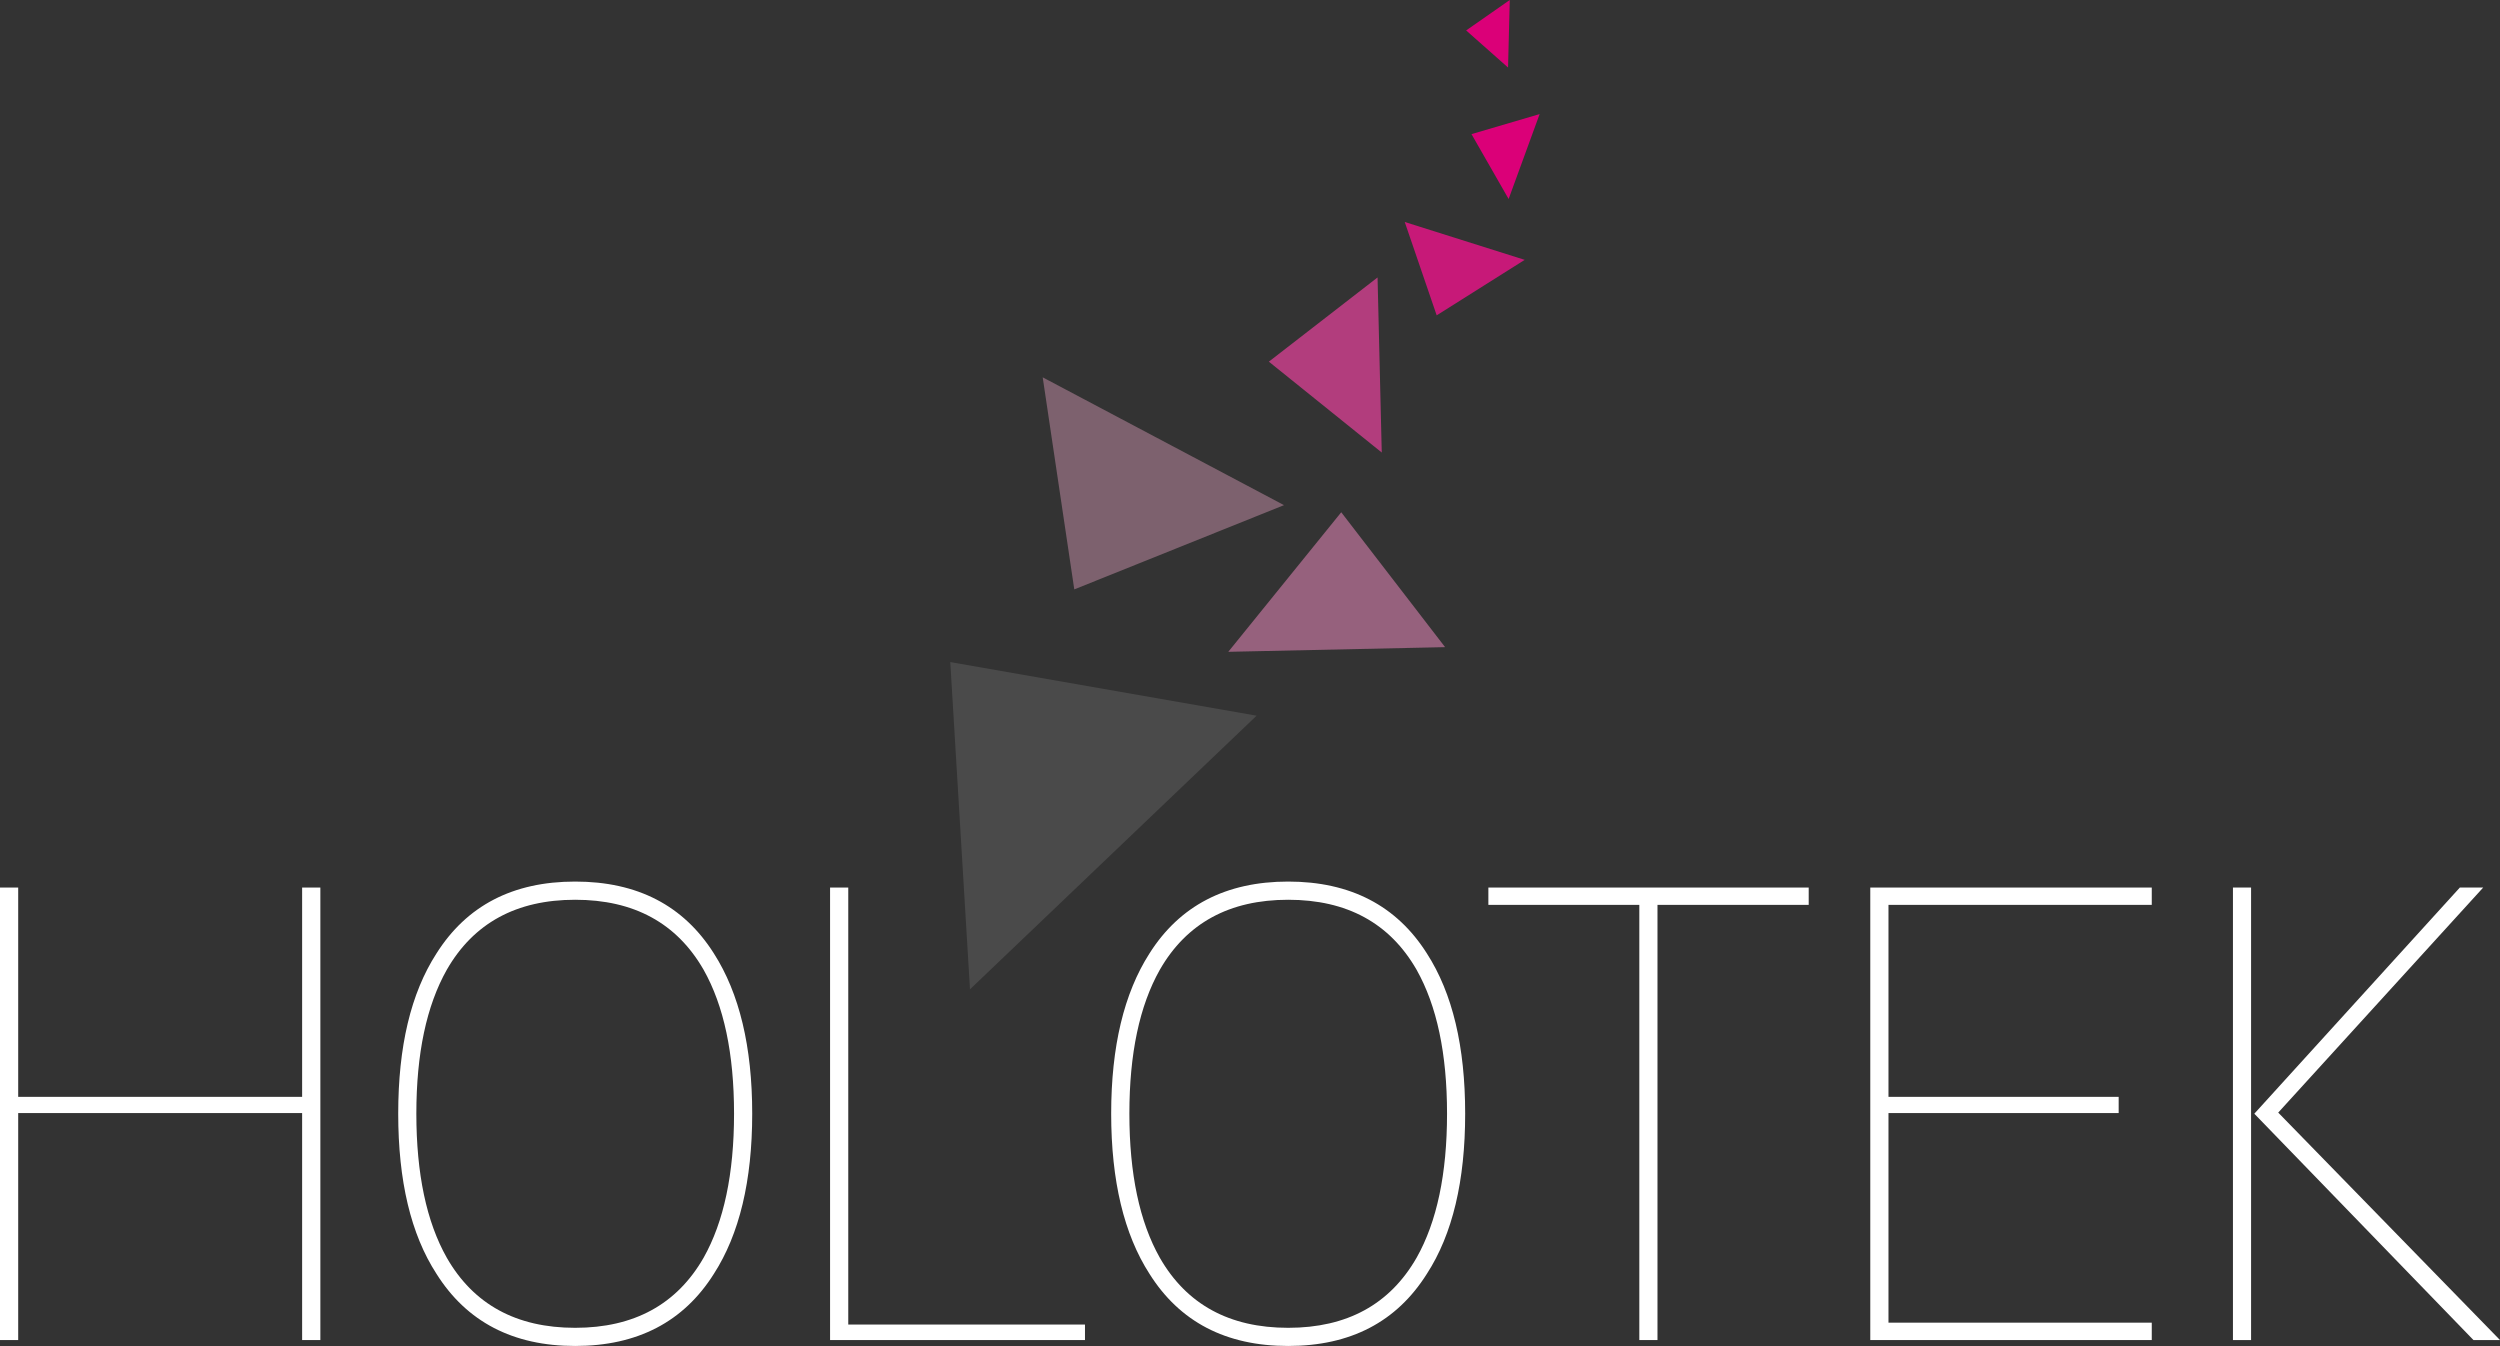
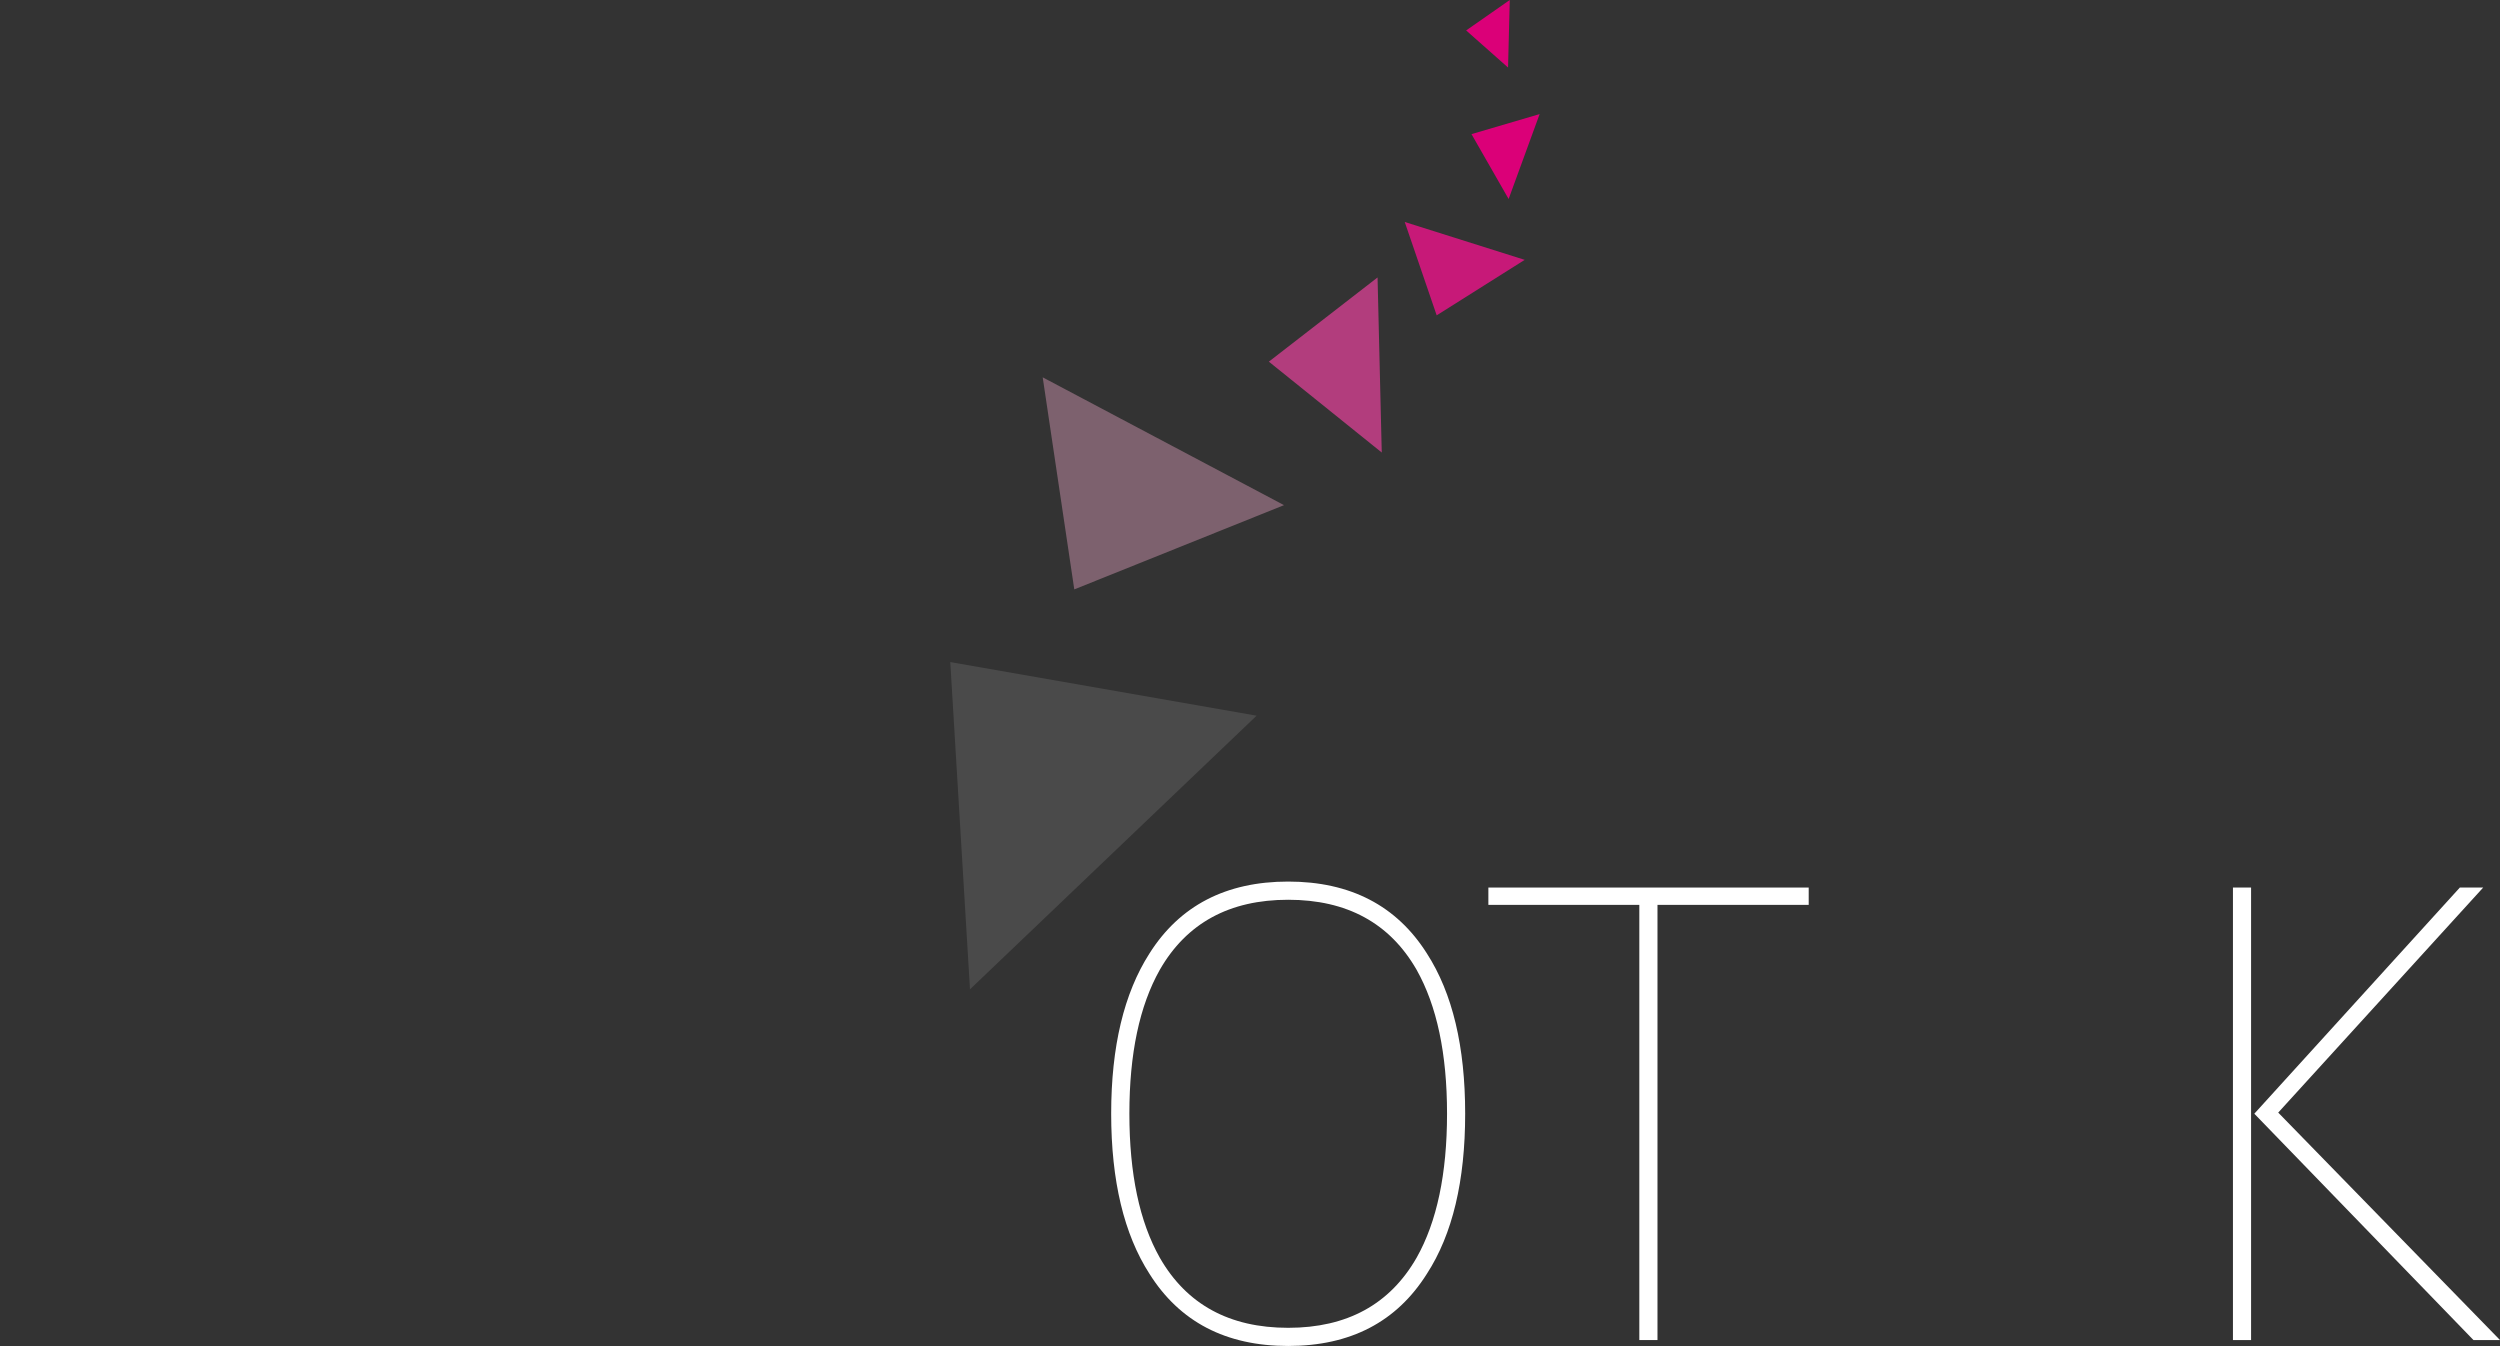
<svg xmlns="http://www.w3.org/2000/svg" id="Calque_1" viewBox="61.63 46.4 743.31 400.19">
  <rect x="61.63" y="46.4" width="743.31" height="400.19" fill="#333333" stroke="none" />
-   <polygon points="156.88 444.83 151.46 444.83 151.46 377.34 67.04 377.34 67.04 444.83 61.63 444.83 61.63 310.29 67.04 310.29 67.04 372.52 151.46 372.52 151.46 310.29 156.88 310.29 156.88 444.83" style="fill:#fff;" />
-   <path d="M285.28,377.52c0,19.97-3.82,35.84-11.39,47.61-8.98,14.28-22.75,21.46-41.25,21.46s-32.26-7.19-41.24-21.46c-7.63-11.78-11.37-27.65-11.37-47.61s3.74-35.79,11.37-47.63c8.98-14.21,22.69-21.38,41.24-21.38s32.27,7.17,41.25,21.38c7.57,11.84,11.39,27.71,11.39,47.63ZM279.88,377.52c0-17.86-3.02-32.09-9.05-42.78-7.97-13.88-20.72-20.82-38.19-20.82s-30.21,6.94-38.17,20.82c-6.03,10.69-9.05,24.92-9.05,42.78s3.01,32.15,9.05,42.83c7.96,13.9,20.71,20.84,38.17,20.84s30.22-6.94,38.19-20.84c6.02-10.67,9.05-24.97,9.05-42.83Z" style="fill:#fff;" />
-   <polygon points="384.22 444.83 308.43 444.83 308.43 310.29 313.84 310.29 313.84 440.22 384.22 440.22 384.22 444.83" style="fill:#fff;" />
-   <path d="M497.26,377.52c0,19.97-3.75,35.84-11.38,47.61-8.98,14.28-22.7,21.46-41.25,21.46s-32.26-7.19-41.24-21.46c-7.57-11.78-11.38-27.65-11.38-47.61s3.81-35.79,11.38-47.63c8.98-14.21,22.75-21.38,41.24-21.38s32.27,7.17,41.25,21.38c7.63,11.84,11.38,27.71,11.38,47.63ZM491.87,377.52c0-17.86-3.03-32.09-9.05-42.78-7.97-13.88-20.71-20.82-38.18-20.82s-30.2,6.94-38.17,20.82c-6.03,10.69-9.05,24.92-9.05,42.78s3.01,32.15,9.05,42.83c7.96,13.9,20.71,20.84,38.17,20.84s30.21-6.94,38.18-20.84c6.03-10.67,9.05-24.97,9.05-42.83Z" style="fill:#fff;" />
+   <path d="M497.26,377.52c0,19.97-3.75,35.84-11.38,47.61-8.98,14.28-22.7,21.46-41.25,21.46s-32.26-7.19-41.24-21.46c-7.57-11.78-11.38-27.65-11.38-47.61s3.81-35.79,11.38-47.63c8.98-14.21,22.75-21.38,41.24-21.38s32.27,7.17,41.25,21.38c7.63,11.84,11.38,27.71,11.38,47.63ZM491.87,377.52c0-17.86-3.03-32.09-9.05-42.78-7.97-13.88-20.71-20.82-38.18-20.82s-30.2,6.94-38.17,20.82c-6.03,10.69-9.05,24.92-9.05,42.78s3.01,32.15,9.05,42.83c7.96,13.9,20.71,20.84,38.17,20.84s30.21-6.94,38.18-20.84c6.03-10.67,9.05-24.97,9.05-42.83" style="fill:#fff;" />
  <polygon points="599.4 315.44 554.44 315.44 554.44 444.83 549.04 444.83 549.04 315.44 504.16 315.44 504.16 310.29 599.4 310.29 599.4 315.44" style="fill:#fff;" />
-   <polygon points="701.4 444.83 617.71 444.83 617.71 310.29 701.4 310.29 701.4 315.44 623.12 315.44 623.12 372.52 691.56 372.52 691.56 377.34 623.12 377.34 623.12 439.66 701.4 439.66 701.4 444.83" style="fill:#fff;" />
  <path d="M804.94,444.83h-7.89l-65.16-67.3,61.11-67.24h6.94l-60.94,66.91,65.94,67.63ZM730.93,444.83h-5.39v-134.54h5.39v134.54Z" style="fill:#fff;" />
  <polygon points="344.17 243.25 435.25 259.19 350.03 340.55 344.17 243.25" style="fill:#4a4a4a; fill-rule:evenodd;" />
  <polygon points="381.04 221.64 371.65 158.59 443.4 196.59 381.04 221.64" style="fill:#7d616e; fill-rule:evenodd;" />
-   <polygon points="460.41 198.71 491.29 238.81 426.83 240.2 460.41 198.71" style="fill:#96617d; fill-rule:evenodd;" />
  <polygon points="438.89 153.93 471.21 128.89 472.46 180.95 438.89 153.93" style="fill:#b23d7d; fill-rule:evenodd;" />
  <polygon points="488.79 140.16 479.29 112.4 514.96 123.66 488.79 140.16" style="fill:#c71978; fill-rule:evenodd;" />
  <polygon points="499.14 86.28 519.4 80.32 510.18 105.57 499.14 86.28" style="fill:#db0078; fill-rule:evenodd;" />
  <polygon points="497.55 55.45 510.52 46.4 510.01 66.48 497.55 55.45" style="fill:#db0078; fill-rule:evenodd;" />
</svg>